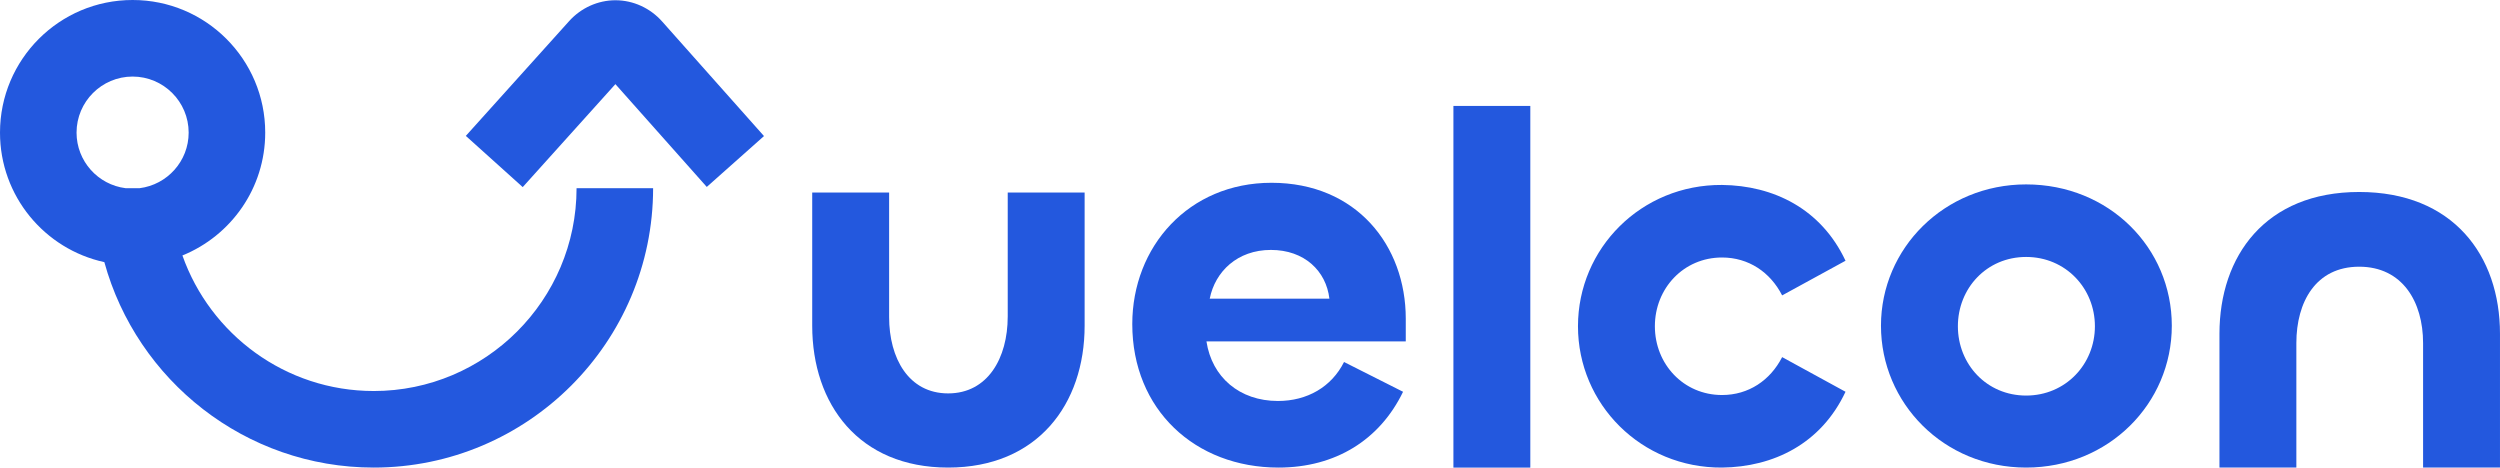
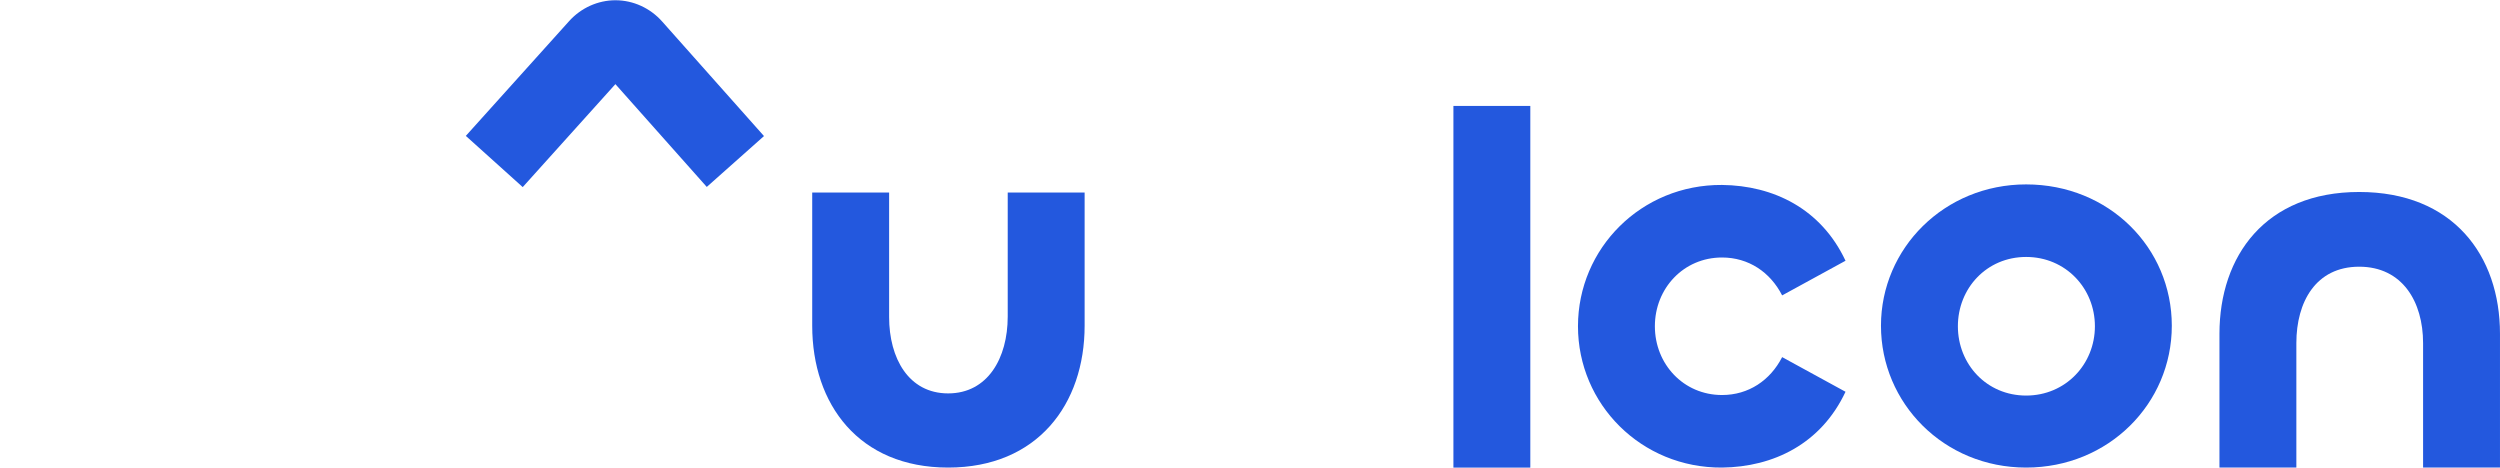
<svg xmlns="http://www.w3.org/2000/svg" id="Capa_2" data-name="Capa 2" viewBox="0 0 2715.19 507.82">
  <g id="Imagotipo">
    <g>
-       <path d="M1094.46,343.76c0,45.28-21.75,83.5-64.7,83.5s-64.11-38.22-64.11-82.91V209.1h-83.52v144.65c0,85.26,50.59,154.06,147.63,154.06s148.23-68.8,148.23-154.06V209.1h-83.52v134.66Z" fill="#2358de" />
-       <path d="M1380.91,198.52c-90,0-151.17,69.39-151.17,153.48,0,92.91,68.22,155.82,158.81,155.82,61.76,0,109.99-29.99,135.28-82.32l-64.11-32.34c-13.53,27.05-40,42.34-71.77,42.34-41.76,0-71.76-25.88-77.65-64.68h216.47v-24.7c0-79.38-53.53-147.6-145.87-147.6Zm-67.06,125.84c5.88-29.4,29.99-52.92,66.46-52.92s59.99,22.93,63.52,52.92h-129.99Z" fill="#2358de" />
+       <path d="M1094.46,343.76c0,45.28-21.75,83.5-64.7,83.5s-64.11-38.22-64.11-82.91V209.1h-83.52v144.65c0,85.26,50.59,154.06,147.63,154.06s148.23-68.8,148.23-154.06V209.1h-83.52Z" fill="#2358de" />
      <rect x="1578.52" y="115.02" width="83.52" height="392.8" fill="#2358de" />
      <path d="M1870.25,279.66c28.82,0,52.35,15.88,65.3,41.16l68.82-37.63c-26.46-56.45-78.24-81.73-134.11-82.32-87.64-.59-156.46,68.8-156.46,153.47s68.82,154.06,156.46,153.47c55.87-.59,107.65-25.87,134.11-82.32l-68.82-37.63c-12.94,25.28-36.48,41.16-65.3,41.16-41.76,0-72.93-33.52-72.93-74.68s31.17-74.68,72.93-74.68Z" fill="#2358de" />
      <path d="M2200.53,200.28c-88.83,0-157.65,69.39-157.65,153.47s68.23,154.06,157.65,154.06,158.22-69.39,158.22-154.06-68.22-153.47-158.22-153.47Zm0,229.33c-42.95,0-74.12-34.11-74.12-75.27s31.17-75.27,74.12-75.27,74.7,34.11,74.7,75.27-31.77,75.27-74.7,75.27Z" fill="#2358de" />
      <path d="M2562.25,208.51c-101.75,0-151.75,69.39-151.75,154.06v145.24h83.52v-135.24c0-44.69,21.17-82.91,68.22-82.91s69.41,38.22,69.41,82.91v135.24h83.52v-145.24c0-85.26-51.17-154.06-152.94-154.06Z" fill="#2358de" />
      <path d="M668.66,.27h-.21c-19.03,0-37.38,8.27-50.38,22.71l-112.15,124.61,61.8,55.62,100.65-111.83,99.24,111.64,62.14-55.24-110.66-124.48c-12.95-14.57-31.33-22.96-50.44-23.02Z" fill="#2358de" />
-       <path d="M405.89,424.67c-95.85,0-177.55-61.57-207.77-147.22,52.72-21.4,89.93-73.03,89.93-133.43C288.05,64.48,223.57,0,144.03,0S0,64.48,0,144.03c0,69,48.55,126.6,113.33,140.67,35.31,128.45,153.06,223.12,292.56,223.12,167.29,0,303.42-136.12,303.44-303.43h-83.14c-.01,121.46-98.84,220.29-220.3,220.29ZM83.14,144.03c0-33.57,27.31-60.88,60.88-60.88s60.88,27.31,60.88,60.88c0,30.99-23.29,56.59-53.27,60.36h-15.21c-29.99-3.76-53.28-29.36-53.28-60.36Z" fill="#2358de" />
    </g>
  </g>
</svg>